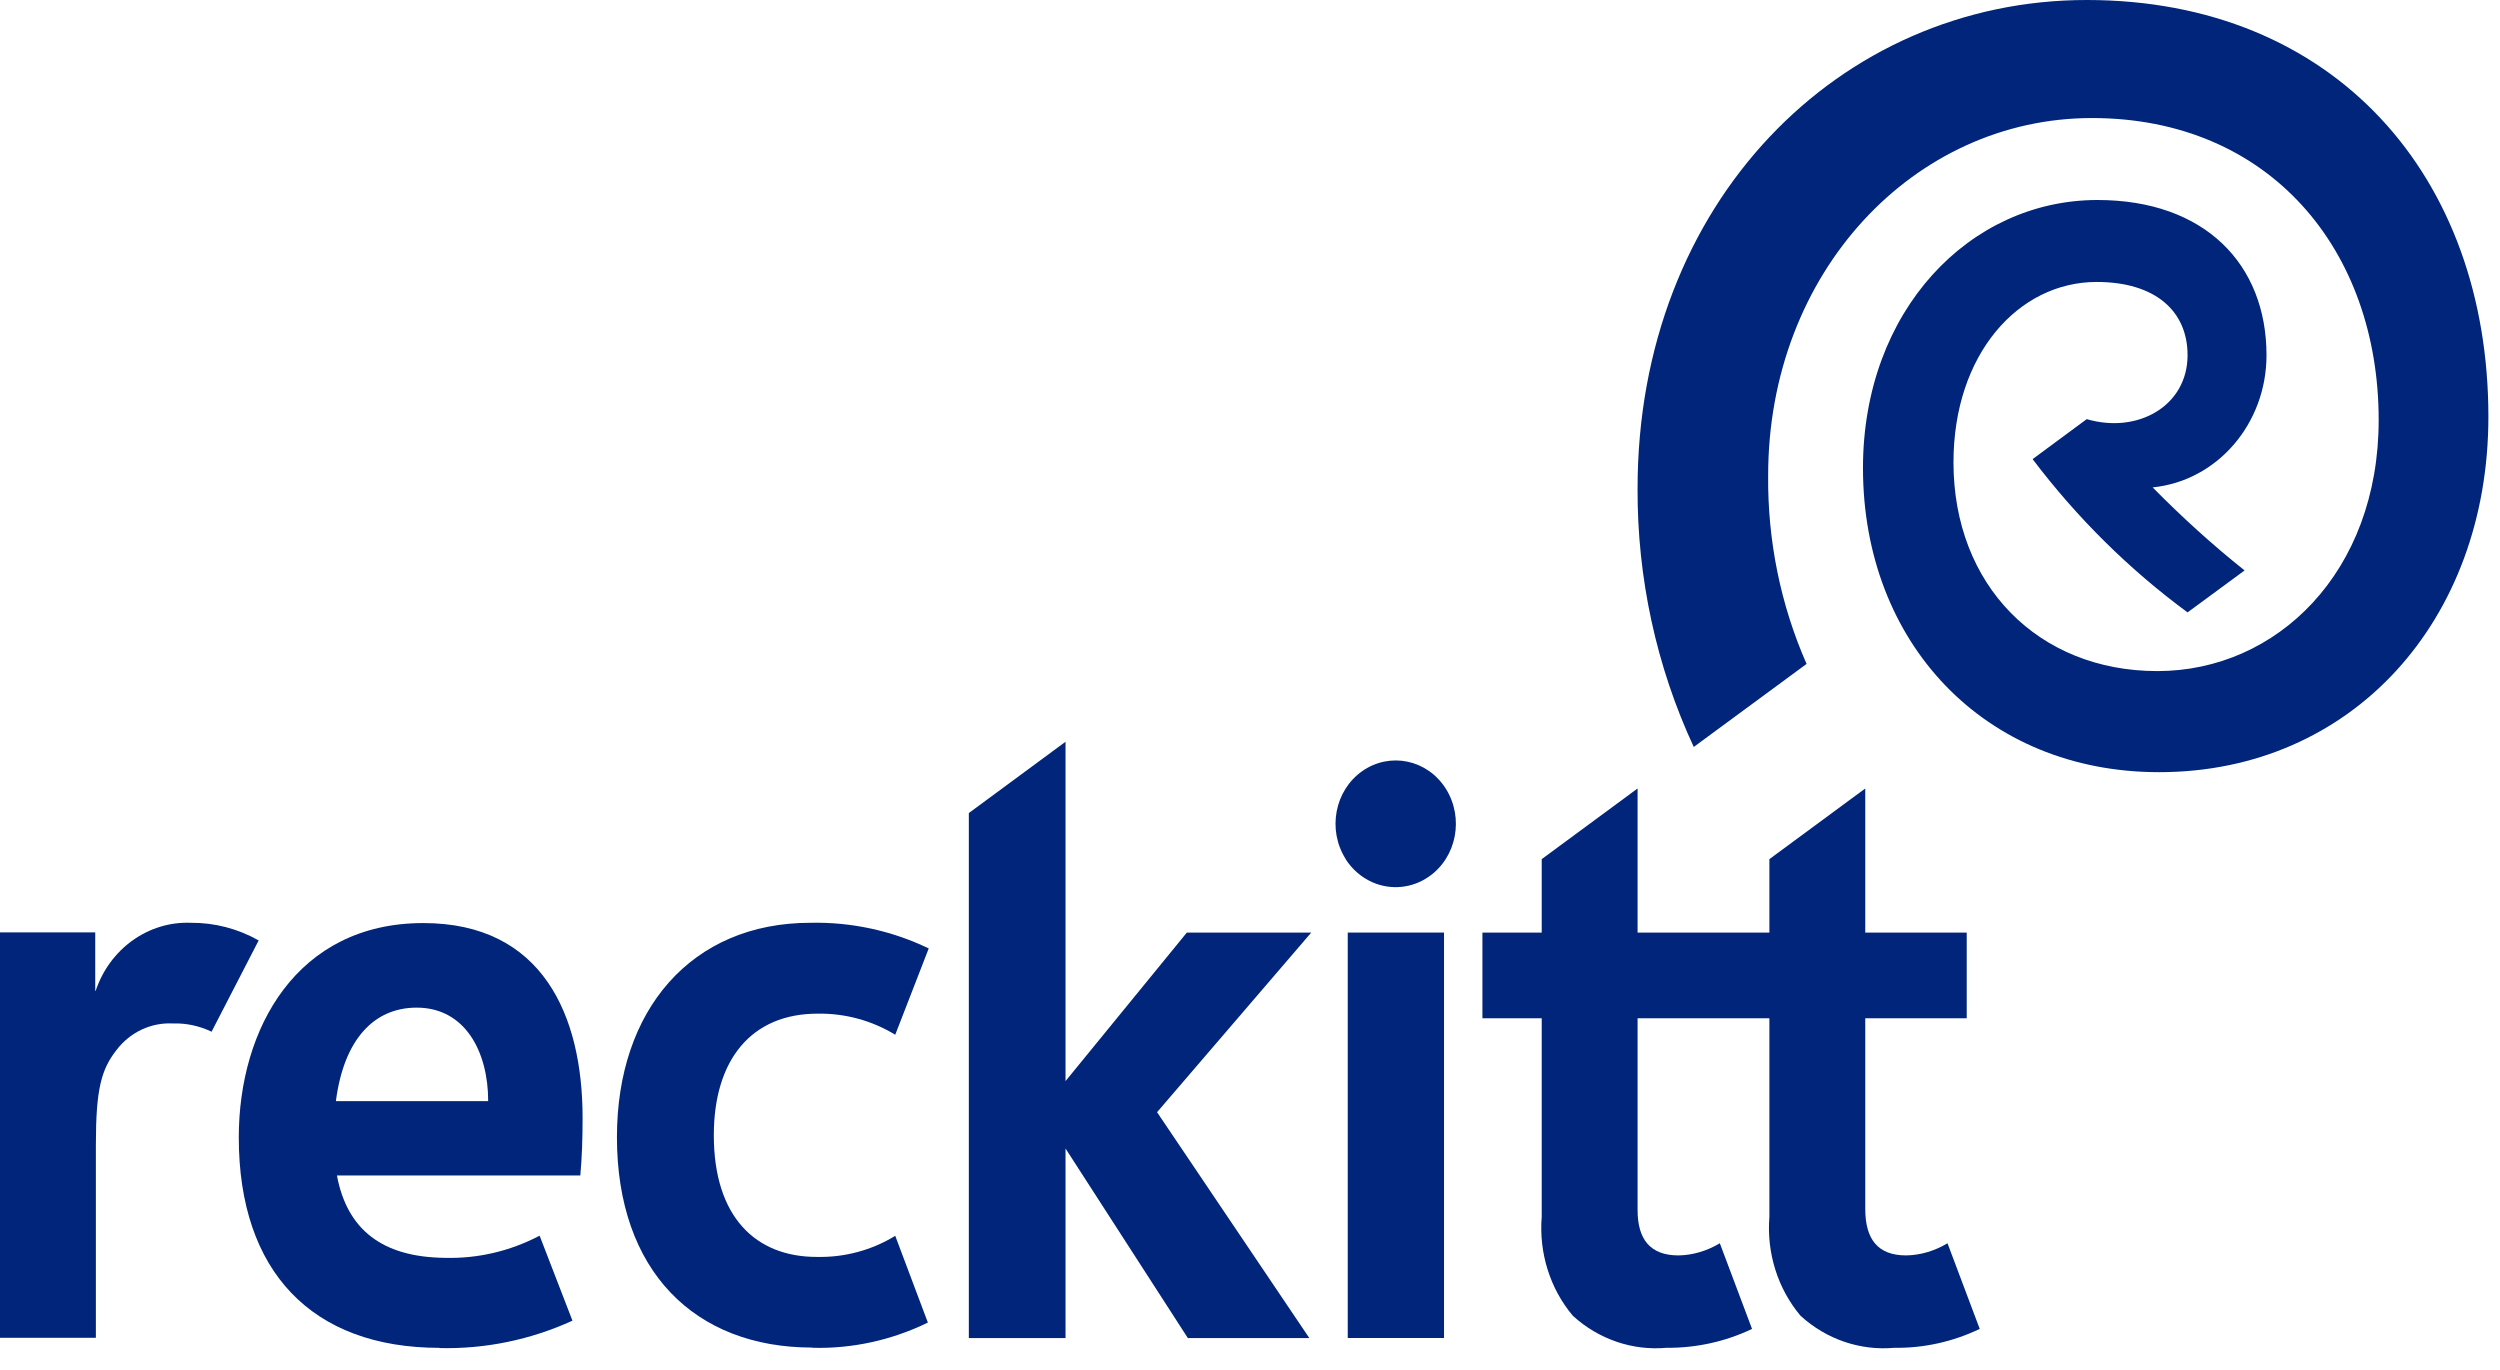
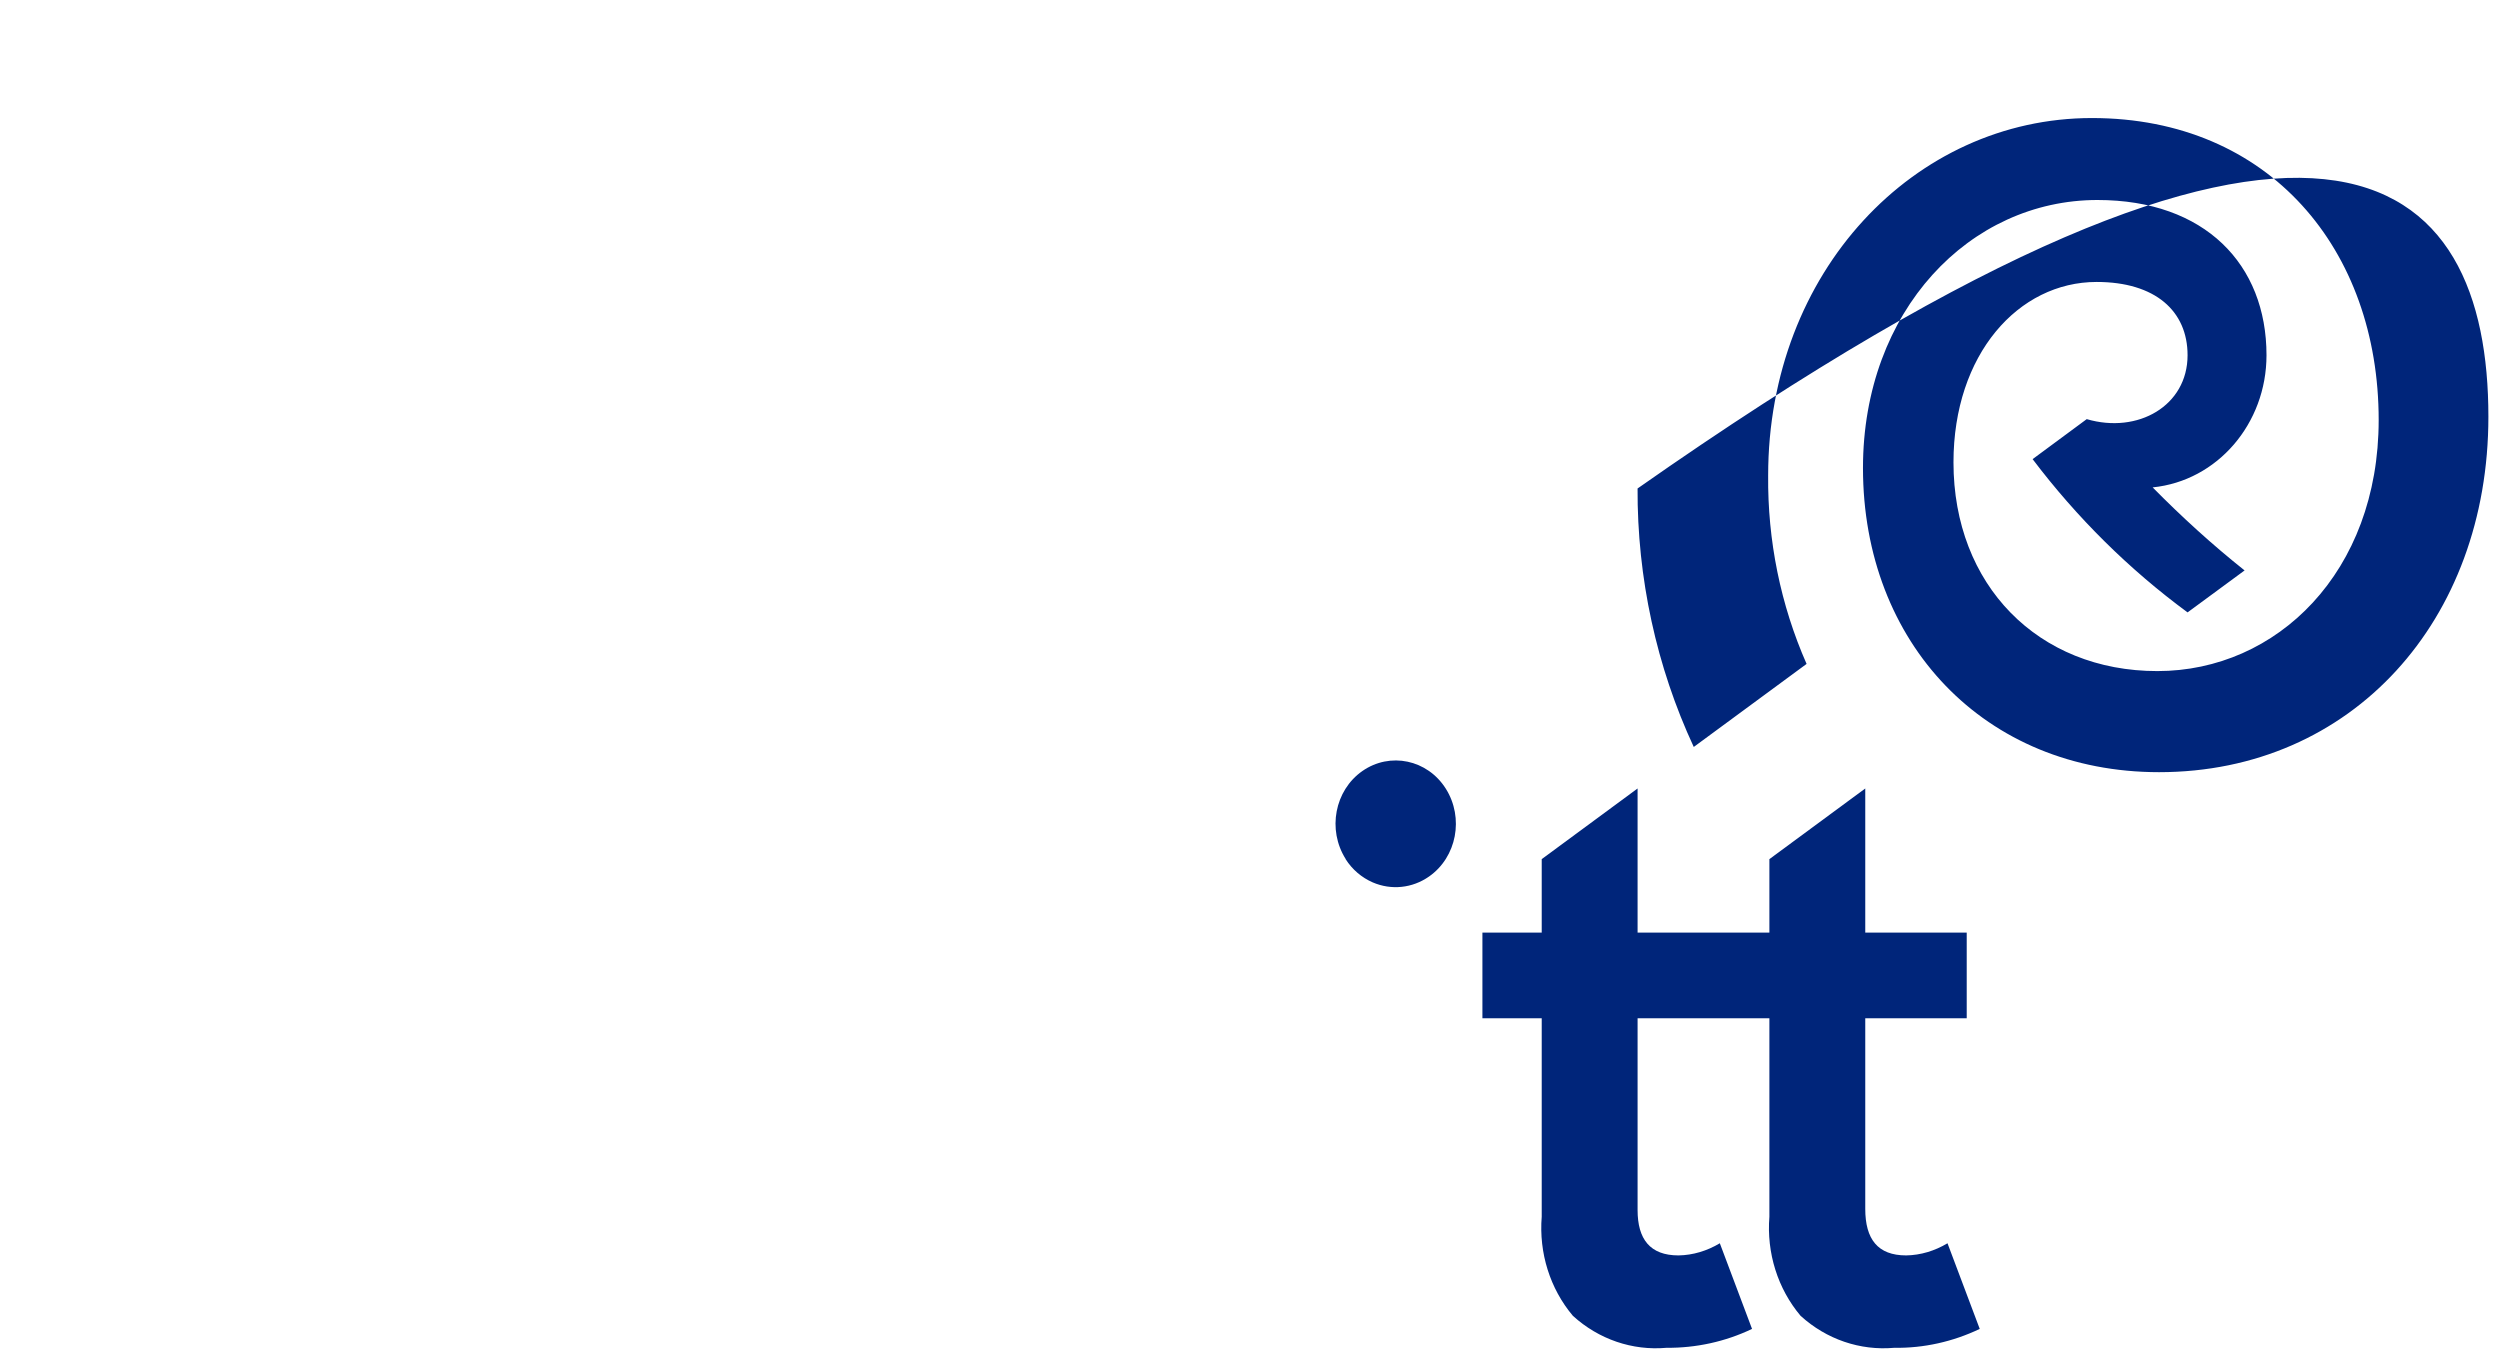
<svg xmlns="http://www.w3.org/2000/svg" width="115" height="63" viewBox="0 0 115 63" fill="none">
-   <path d="M75.328 22.47C75.328 9.34 84.604 0 95.99 0C107.376 0 114.466 8.1 114.466 19.17C114.466 28.55 108.184 35.52 99.317 35.52C91.286 35.52 85.697 29.57 85.697 21.53C85.697 14.28 90.611 9.2 96.484 9.2C101.426 9.2 104.259 12.16 104.259 16.34C104.259 19.49 101.997 22.12 99.022 22.42C100.362 23.78 101.769 25.06 103.251 26.24L100.628 28.17C97.939 26.19 95.543 23.82 93.5 21.12L95.99 19.28C98.338 19.97 100.628 18.67 100.628 16.34C100.628 14.31 99.145 12.97 96.446 12.97C92.844 12.97 89.86 16.3 89.86 21.27C89.86 26.91 93.747 30.87 99.24 30.87C104.734 30.87 109.419 26.32 109.419 19.32C109.419 11.49 104.401 5.43 96.228 5.43C88.054 5.43 81.335 12.52 81.335 21.87C81.306 24.86 81.905 27.82 83.103 30.54L77.913 34.36C76.193 30.66 75.309 26.58 75.328 22.46V22.47Z" fill="#00257A" />
-   <path d="M4.381 45.579H4.4C5.047 43.639 6.833 42.369 8.782 42.449C9.865 42.439 10.939 42.719 11.899 43.259L9.732 47.459C9.171 47.189 8.563 47.059 7.945 47.079C6.947 47.029 5.988 47.479 5.36 48.299C4.657 49.199 4.41 50.099 4.41 52.679V61.539H0V42.889H4.381V45.569V45.579Z" fill="#00257A" />
-   <path fill-rule="evenodd" clip-rule="evenodd" d="M20.222 62.001C14.349 62.001 10.984 58.491 10.984 52.321C10.984 47.301 13.665 42.461 19.471 42.461C24.965 42.461 26.799 46.721 26.799 51.421C26.799 52.401 26.771 53.211 26.695 54.071H15.499C15.964 56.561 17.58 57.831 20.469 57.861C21.98 57.901 23.473 57.551 24.822 56.841L26.333 60.751C24.404 61.631 22.323 62.061 20.222 62.011V62.001ZM22.456 50.651C22.456 48.371 21.391 46.351 19.167 46.351C17.219 46.351 15.822 47.791 15.451 50.651H22.465H22.456Z" fill="#00257A" />
+   <path d="M75.328 22.47C107.376 0 114.466 8.1 114.466 19.17C114.466 28.55 108.184 35.52 99.317 35.52C91.286 35.52 85.697 29.57 85.697 21.53C85.697 14.28 90.611 9.2 96.484 9.2C101.426 9.2 104.259 12.16 104.259 16.34C104.259 19.49 101.997 22.12 99.022 22.42C100.362 23.78 101.769 25.06 103.251 26.24L100.628 28.17C97.939 26.19 95.543 23.82 93.5 21.12L95.99 19.28C98.338 19.97 100.628 18.67 100.628 16.34C100.628 14.31 99.145 12.97 96.446 12.97C92.844 12.97 89.86 16.3 89.86 21.27C89.86 26.91 93.747 30.87 99.24 30.87C104.734 30.87 109.419 26.32 109.419 19.32C109.419 11.49 104.401 5.43 96.228 5.43C88.054 5.43 81.335 12.52 81.335 21.87C81.306 24.86 81.905 27.82 83.103 30.54L77.913 34.36C76.193 30.66 75.309 26.58 75.328 22.46V22.47Z" fill="#00257A" />
  <path d="M81.392 42.9V39.52L85.802 36.27V42.9H90.469V46.84H85.802V55.609C85.802 56.999 86.373 57.749 87.684 57.749C88.349 57.739 89.005 57.539 89.585 57.19L91.068 61.13C89.832 61.719 88.492 62.02 87.133 61.999C85.565 62.139 84.016 61.609 82.828 60.529C81.773 59.279 81.259 57.63 81.392 55.969V46.84H75.329V55.66C75.329 56.999 75.899 57.749 77.211 57.749C77.876 57.739 78.532 57.539 79.112 57.19L80.594 61.13C79.359 61.719 78.019 62.01 76.659 61.999C75.091 62.139 73.542 61.609 72.354 60.529C71.299 59.279 70.786 57.63 70.919 55.969V46.84H68.191V42.9H70.919V39.52L75.329 36.27V42.9H81.392Z" fill="#00257A" />
-   <path d="M66.425 61.548H61.996V42.898H66.425V61.548Z" fill="#00257A" />
  <path d="M61.898 39.509C61.052 38.169 61.394 36.359 62.667 35.469C63.941 34.579 65.661 34.939 66.507 36.279C67.353 37.619 67.011 39.429 65.737 40.319C64.967 40.859 63.998 40.959 63.143 40.589C62.639 40.369 62.202 39.999 61.898 39.519V39.509Z" fill="#00257A" />
-   <path d="M44.566 61.551V37.401L49.014 34.121V49.731L54.593 42.901H60.315L53.225 51.161L60.229 61.551H54.641L49.014 52.831V61.551H44.566Z" fill="#00257A" />
-   <path d="M37.37 61.998C39.204 62.048 41.019 61.648 42.682 60.838L41.181 56.848C40.088 57.518 38.833 57.848 37.569 57.818C34.766 57.818 32.836 55.988 32.836 52.218C32.836 48.748 34.566 46.628 37.607 46.628C38.862 46.608 40.097 46.938 41.181 47.598L42.721 43.628C41.019 42.808 39.157 42.408 37.284 42.448C31.8 42.448 28.379 46.458 28.379 52.308C28.379 58.468 31.962 61.988 37.36 61.988L37.37 61.998Z" fill="#00257A" />
</svg>